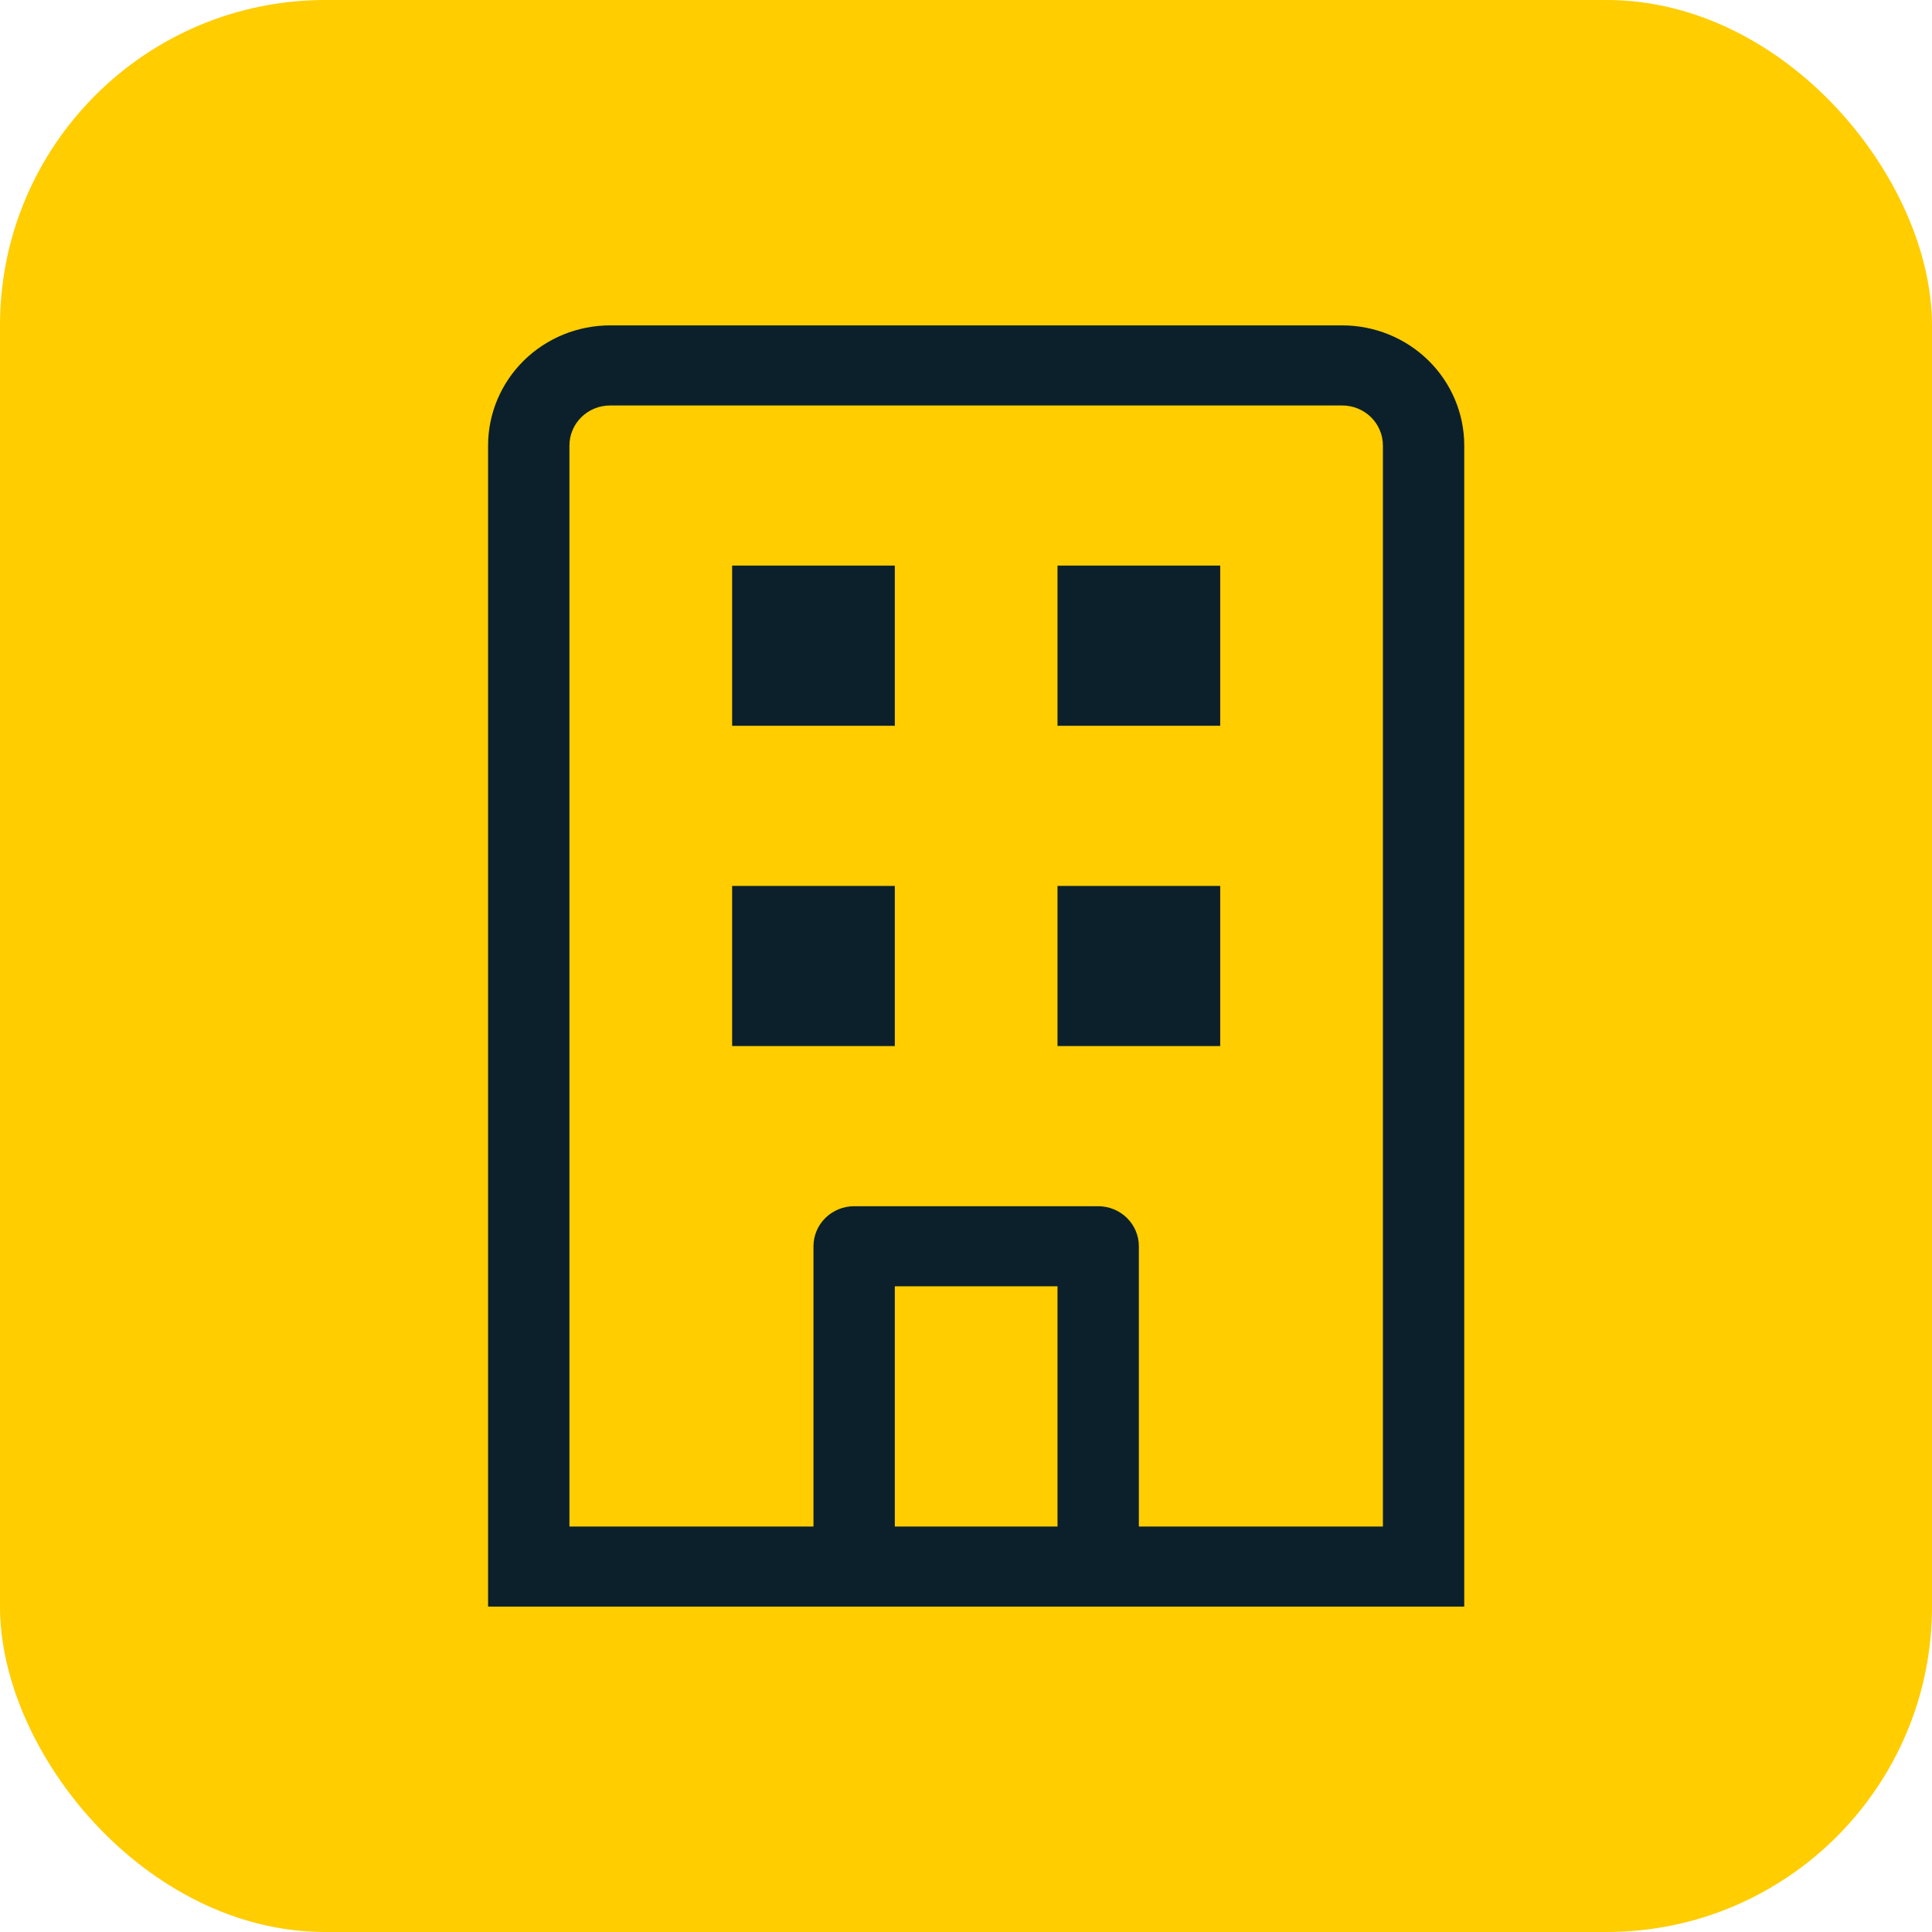
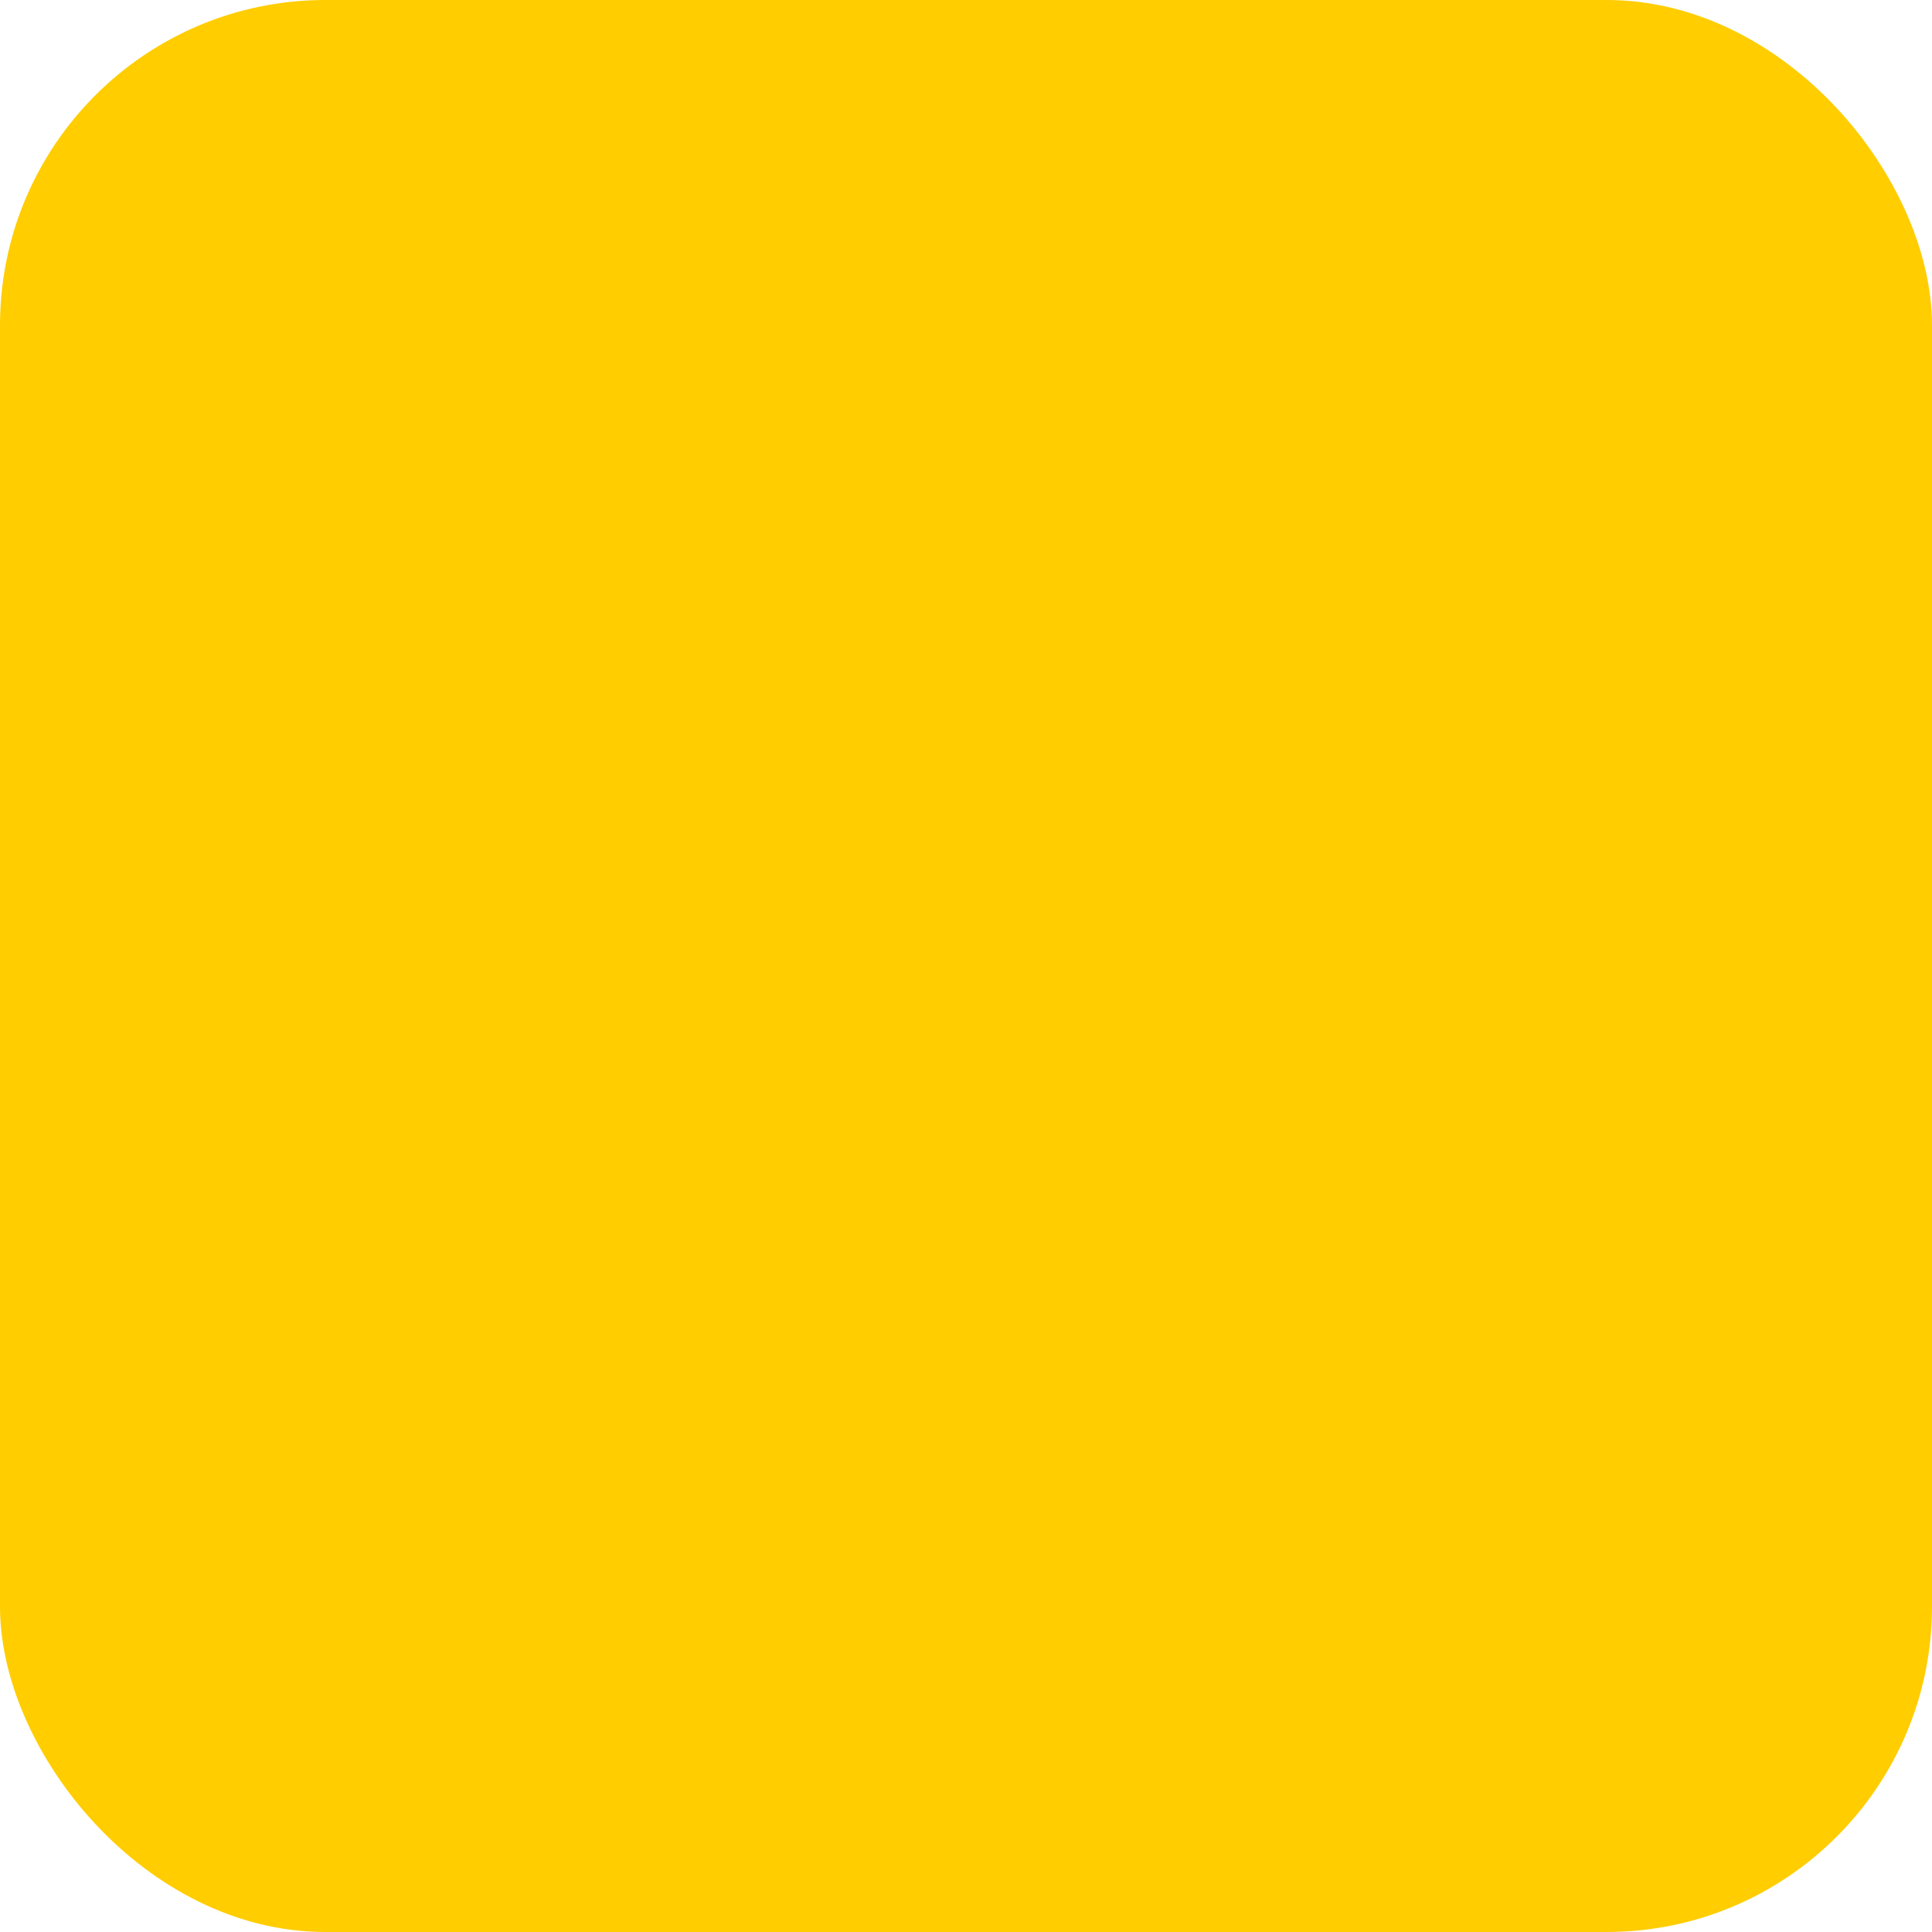
<svg xmlns="http://www.w3.org/2000/svg" width="95" height="95" viewBox="0 0 95 95" fill="none">
  <rect width="95" height="95" rx="16" fill="#FFCD00" />
-   <path d="M66 16H30C28.409 16 26.883 16.622 25.757 17.73C24.632 18.838 24 20.34 24 21.906V79H72V21.906C72 20.34 71.368 18.838 70.243 17.73C69.118 16.622 67.591 16 66 16ZM44 75.062V63.25H52V75.062H44ZM68 75.062H56V61.281C56 60.759 55.789 60.258 55.414 59.889C55.039 59.52 54.53 59.312 54 59.312H42C41.47 59.312 40.961 59.52 40.586 59.889C40.211 60.258 40 60.759 40 61.281V75.062H28V21.906C28 21.384 28.211 20.883 28.586 20.514C28.961 20.145 29.47 19.938 30 19.938H66C66.53 19.938 67.039 20.145 67.414 20.514C67.789 20.883 68 21.384 68 21.906V75.062ZM36 27.812H44V35.688H36V27.812ZM52 27.812H60V35.688H52V27.812ZM36 43.562H44V51.438H36V43.562ZM52 43.562H60V51.438H52V43.562Z" fill="#0C202C" />
</svg>